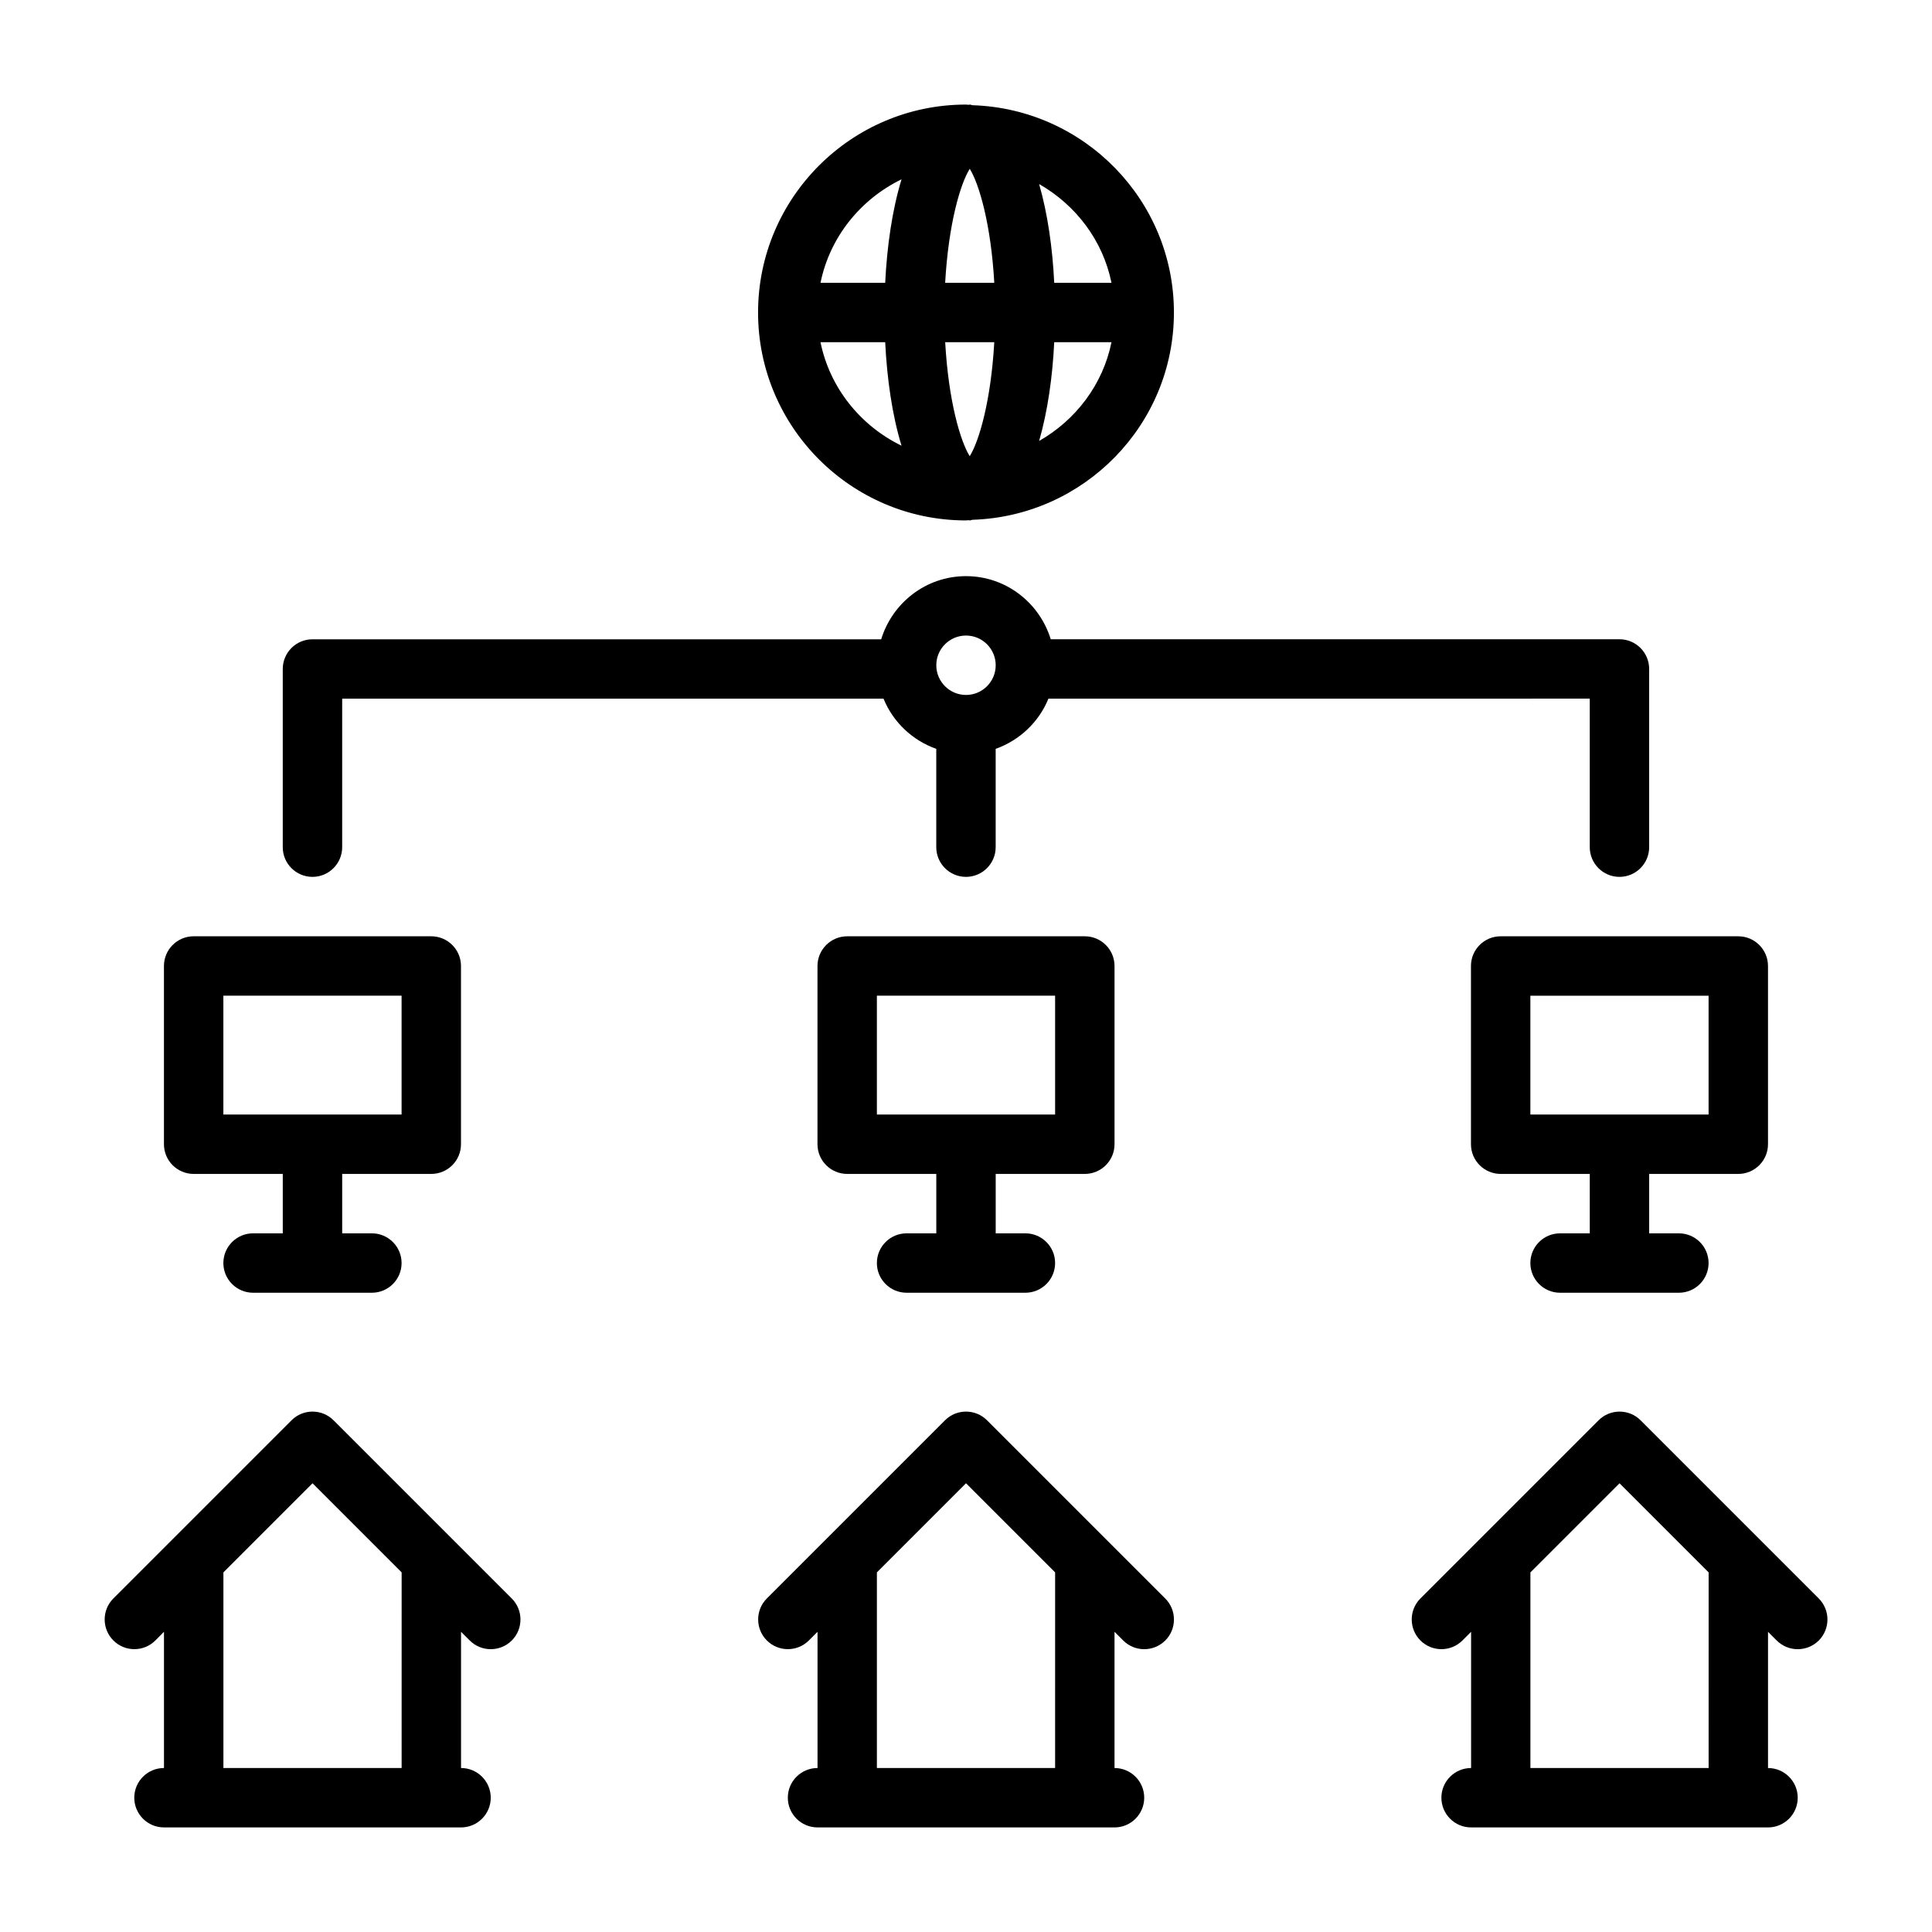
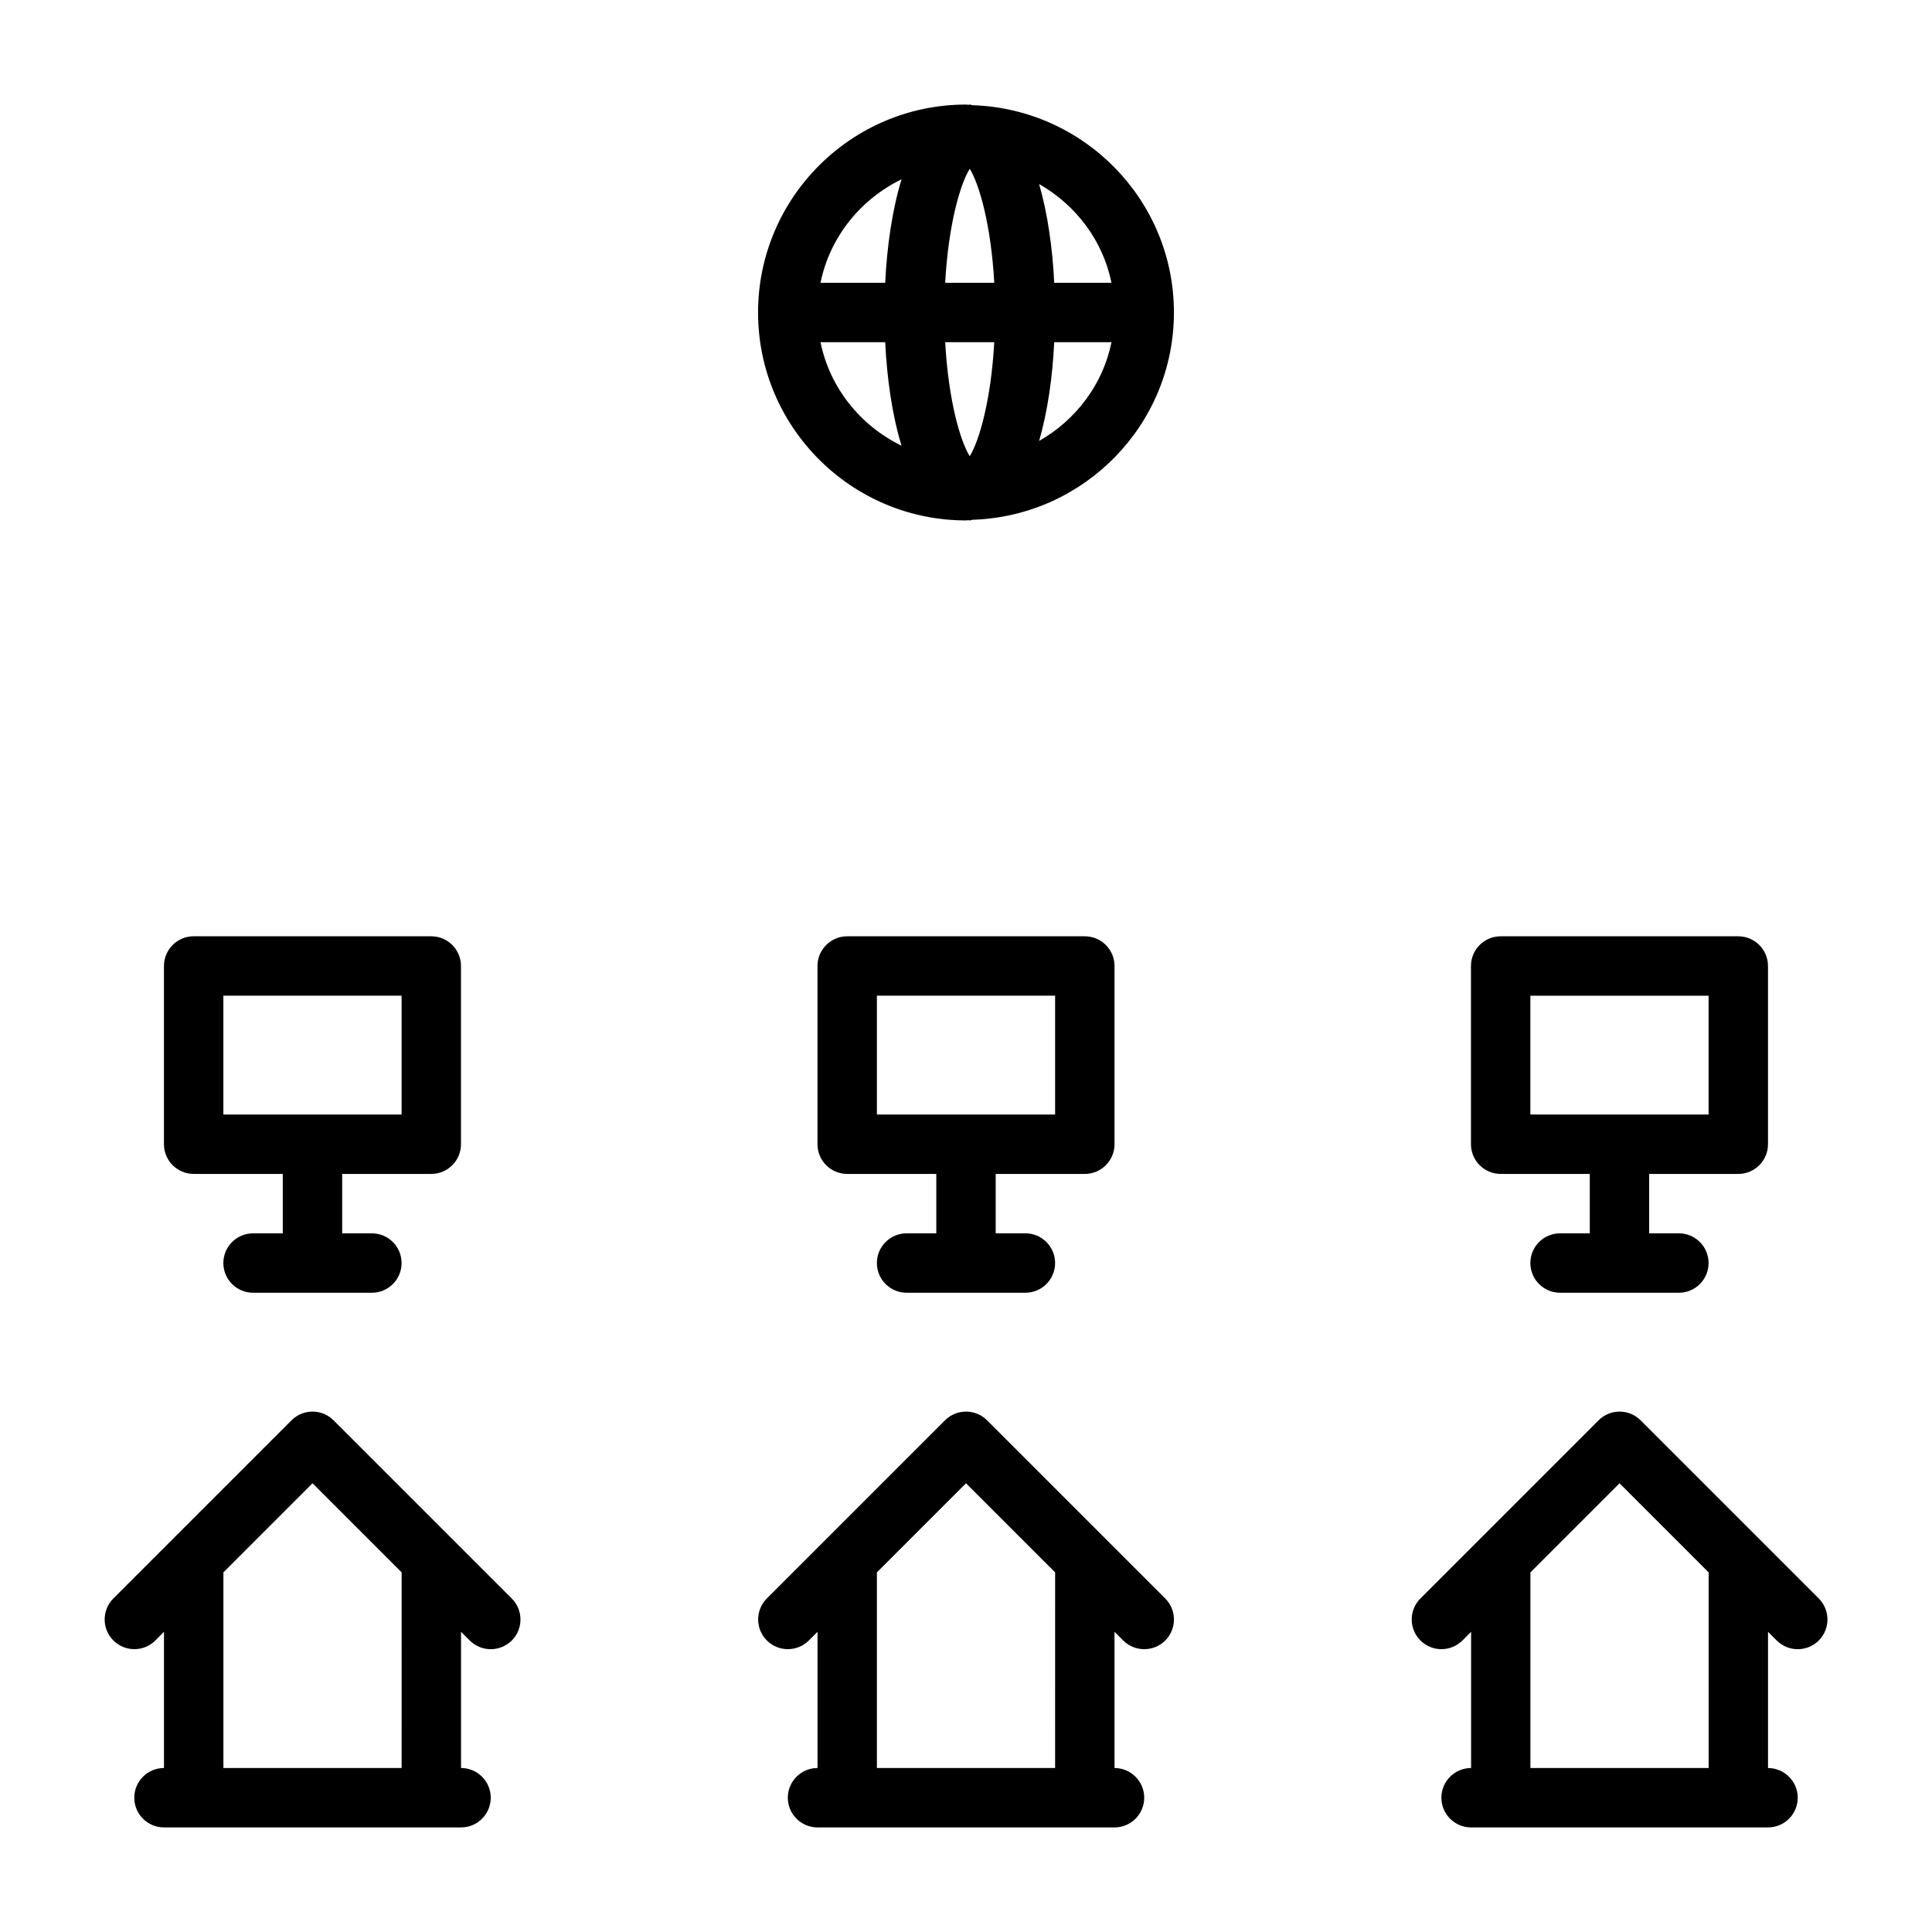
<svg xmlns="http://www.w3.org/2000/svg" fill="#000000" width="800px" height="800px" version="1.1" viewBox="144 144 512 512">
  <g>
    <path d="m195.32 455.1h23.617v15.742l-7.871 0.004c-4.344 0-7.871 3.527-7.871 7.871s3.527 7.871 7.871 7.871h31.488c4.344 0 7.871-3.527 7.871-7.871s-3.527-7.871-7.871-7.871h-7.871v-15.742l23.613-0.004c4.344 0 7.871-3.527 7.871-7.871v-47.23c0-4.344-3.527-7.871-7.871-7.871l-62.977-0.004c-4.344 0-7.871 3.527-7.871 7.871v47.23c0 4.348 3.527 7.875 7.871 7.875zm7.875-47.23h47.23v31.488h-47.23z" />
    <path d="m533.82 400v47.23c0 4.344 3.527 7.871 7.871 7.871h23.617v15.742l-7.875 0.004c-4.344 0-7.871 3.527-7.871 7.871s3.527 7.871 7.871 7.871h31.488c4.344 0 7.871-3.527 7.871-7.871s-3.527-7.871-7.871-7.871h-7.871v-15.742l23.617-0.004c4.344 0 7.871-3.527 7.871-7.871v-47.23c0-4.344-3.527-7.871-7.871-7.871h-62.977c-4.348-0.004-7.871 3.523-7.871 7.871zm15.742 7.871h47.23v31.488h-47.23z" />
    <path d="m431.49 455.1c4.344 0 7.871-3.527 7.871-7.871v-47.23c0-4.344-3.527-7.871-7.871-7.871h-62.977c-4.344 0-7.871 3.527-7.871 7.871v47.23c0 4.344 3.527 7.871 7.871 7.871h23.617v15.742l-7.875 0.004c-4.344 0-7.871 3.527-7.871 7.871s3.527 7.871 7.871 7.871h31.488c4.344 0 7.871-3.527 7.871-7.871s-3.527-7.871-7.871-7.871h-7.871v-15.742zm-55.105-47.23h47.23v31.488h-47.23z" />
    <path d="m263.88 551.88-0.016-0.016-31.473-31.473c-3.07-3.07-8.062-3.07-11.133 0l-31.473 31.473-0.016 0.016-15.727 15.727c-3.07 3.07-3.07 8.062 0 11.133 3.07 3.07 8.062 3.07 11.133 0l2.281-2.301v36.102c-4.344 0-7.871 3.527-7.871 7.871s3.527 7.871 7.871 7.871l7.871 0.004h70.848c4.348 0 7.875-3.527 7.875-7.875 0-4.344-3.527-7.871-7.871-7.871v-36.102l2.297 2.297c1.543 1.547 3.559 2.316 5.574 2.316s4.031-0.77 5.574-2.297c3.07-3.07 3.07-8.062 0-11.133zm-13.445 60.66h-47.23v-51.844l23.617-23.617 23.617 23.617z" />
    <path d="m437.06 551.88-0.016-0.016-31.473-31.473c-3.07-3.07-8.062-3.07-11.133 0l-31.473 31.473-0.016 0.016-15.727 15.727c-3.07 3.07-3.07 8.062 0 11.133 3.07 3.07 8.062 3.07 11.133 0l2.297-2.297v36.098c-4.344 0-7.871 3.527-7.871 7.871s3.527 7.871 7.871 7.871l7.859 0.004h70.848c4.344 0 7.871-3.527 7.871-7.871s-3.527-7.871-7.871-7.871v-36.102l2.297 2.297c1.543 1.543 3.559 2.312 5.574 2.312s4.031-0.77 5.574-2.297c3.07-3.07 3.07-8.062 0-11.133zm-13.445 60.66h-47.23v-51.844l23.617-23.617 23.617 23.617z" />
    <path d="m625.99 567.61-15.727-15.727-0.016-0.016-31.473-31.473c-3.07-3.07-8.062-3.07-11.133 0l-31.473 31.473-0.016 0.016-15.727 15.727c-3.07 3.07-3.07 8.062 0 11.133 3.07 3.07 8.062 3.07 11.133 0l2.297-2.297v36.098c-4.344 0-7.871 3.527-7.871 7.871s3.527 7.871 7.871 7.871l7.84 0.004h70.848c4.344 0 7.871-3.527 7.871-7.871s-3.527-7.871-7.871-7.871v-36.102l2.297 2.297c1.543 1.543 3.559 2.312 5.574 2.312 2.016 0 4.031-0.77 5.574-2.297 3.07-3.086 3.07-8.062 0-11.148zm-29.188 44.934h-47.23v-51.844l23.617-23.617 23.617 23.617z" />
-     <path d="m226.81 376.38c4.344 0 7.871-3.527 7.871-7.871v-39.359h143.46c2.535 6.219 7.637 11.051 13.98 13.305v26.055c0 4.344 3.527 7.871 7.871 7.871s7.871-3.527 7.871-7.871v-26.055c6.344-2.266 11.461-7.102 13.98-13.305l143.46-0.004v39.363c0 4.344 3.527 7.871 7.871 7.871s7.871-3.527 7.871-7.871v-47.23c0-4.344-3.527-7.871-7.871-7.871h-150.72c-2.961-9.656-11.855-16.723-22.465-16.723-10.613 0-19.508 7.086-22.465 16.734h-150.72c-4.344 0-7.871 3.527-7.871 7.871v47.23c0 4.332 3.527 7.859 7.871 7.859zm173.19-63.953c4.344 0 7.871 3.527 7.871 7.871s-3.527 7.871-7.871 7.871-7.871-3.527-7.871-7.871c-0.004-4.344 3.523-7.871 7.871-7.871z" />
    <path d="m400 281.92c0.234 0 0.457-0.062 0.676-0.062 0.109 0 0.188 0.062 0.301 0.062 0.285 0 0.504-0.156 0.77-0.172 29.566-0.961 53.355-25.16 53.355-54.934s-23.789-53.969-53.34-54.93c-0.285-0.016-0.504-0.172-0.77-0.172-0.109 0-0.188 0.062-0.301 0.062-0.234 0-0.457-0.062-0.691-0.062-30.387 0-55.105 24.719-55.105 55.105 0 30.383 24.719 55.102 55.105 55.102zm-38.559-47.23h17.145c0.473 9.652 1.844 19.301 4.328 27.426-10.844-5.277-19-15.289-21.473-27.426zm39.551-45.957c2.473 3.984 5.621 14.609 6.504 30.211h-13.02c0.879-15.602 4.027-26.246 6.516-30.211zm6.5 45.957c-0.883 15.602-4.031 26.246-6.504 30.211-2.488-3.984-5.621-14.609-6.504-30.211zm11.887 26.164c2.266-7.871 3.559-17.004 4-26.168h15.176c-2.281 11.258-9.492 20.645-19.176 26.168zm19.176-41.91h-15.176c-0.441-9.164-1.73-18.293-4-26.168 9.684 5.527 16.895 14.91 19.176 26.168zm-55.637-27.426c-2.488 8.125-3.859 17.773-4.332 27.426h-17.145c2.473-12.137 10.629-22.152 21.477-27.426z" />
  </g>
</svg>